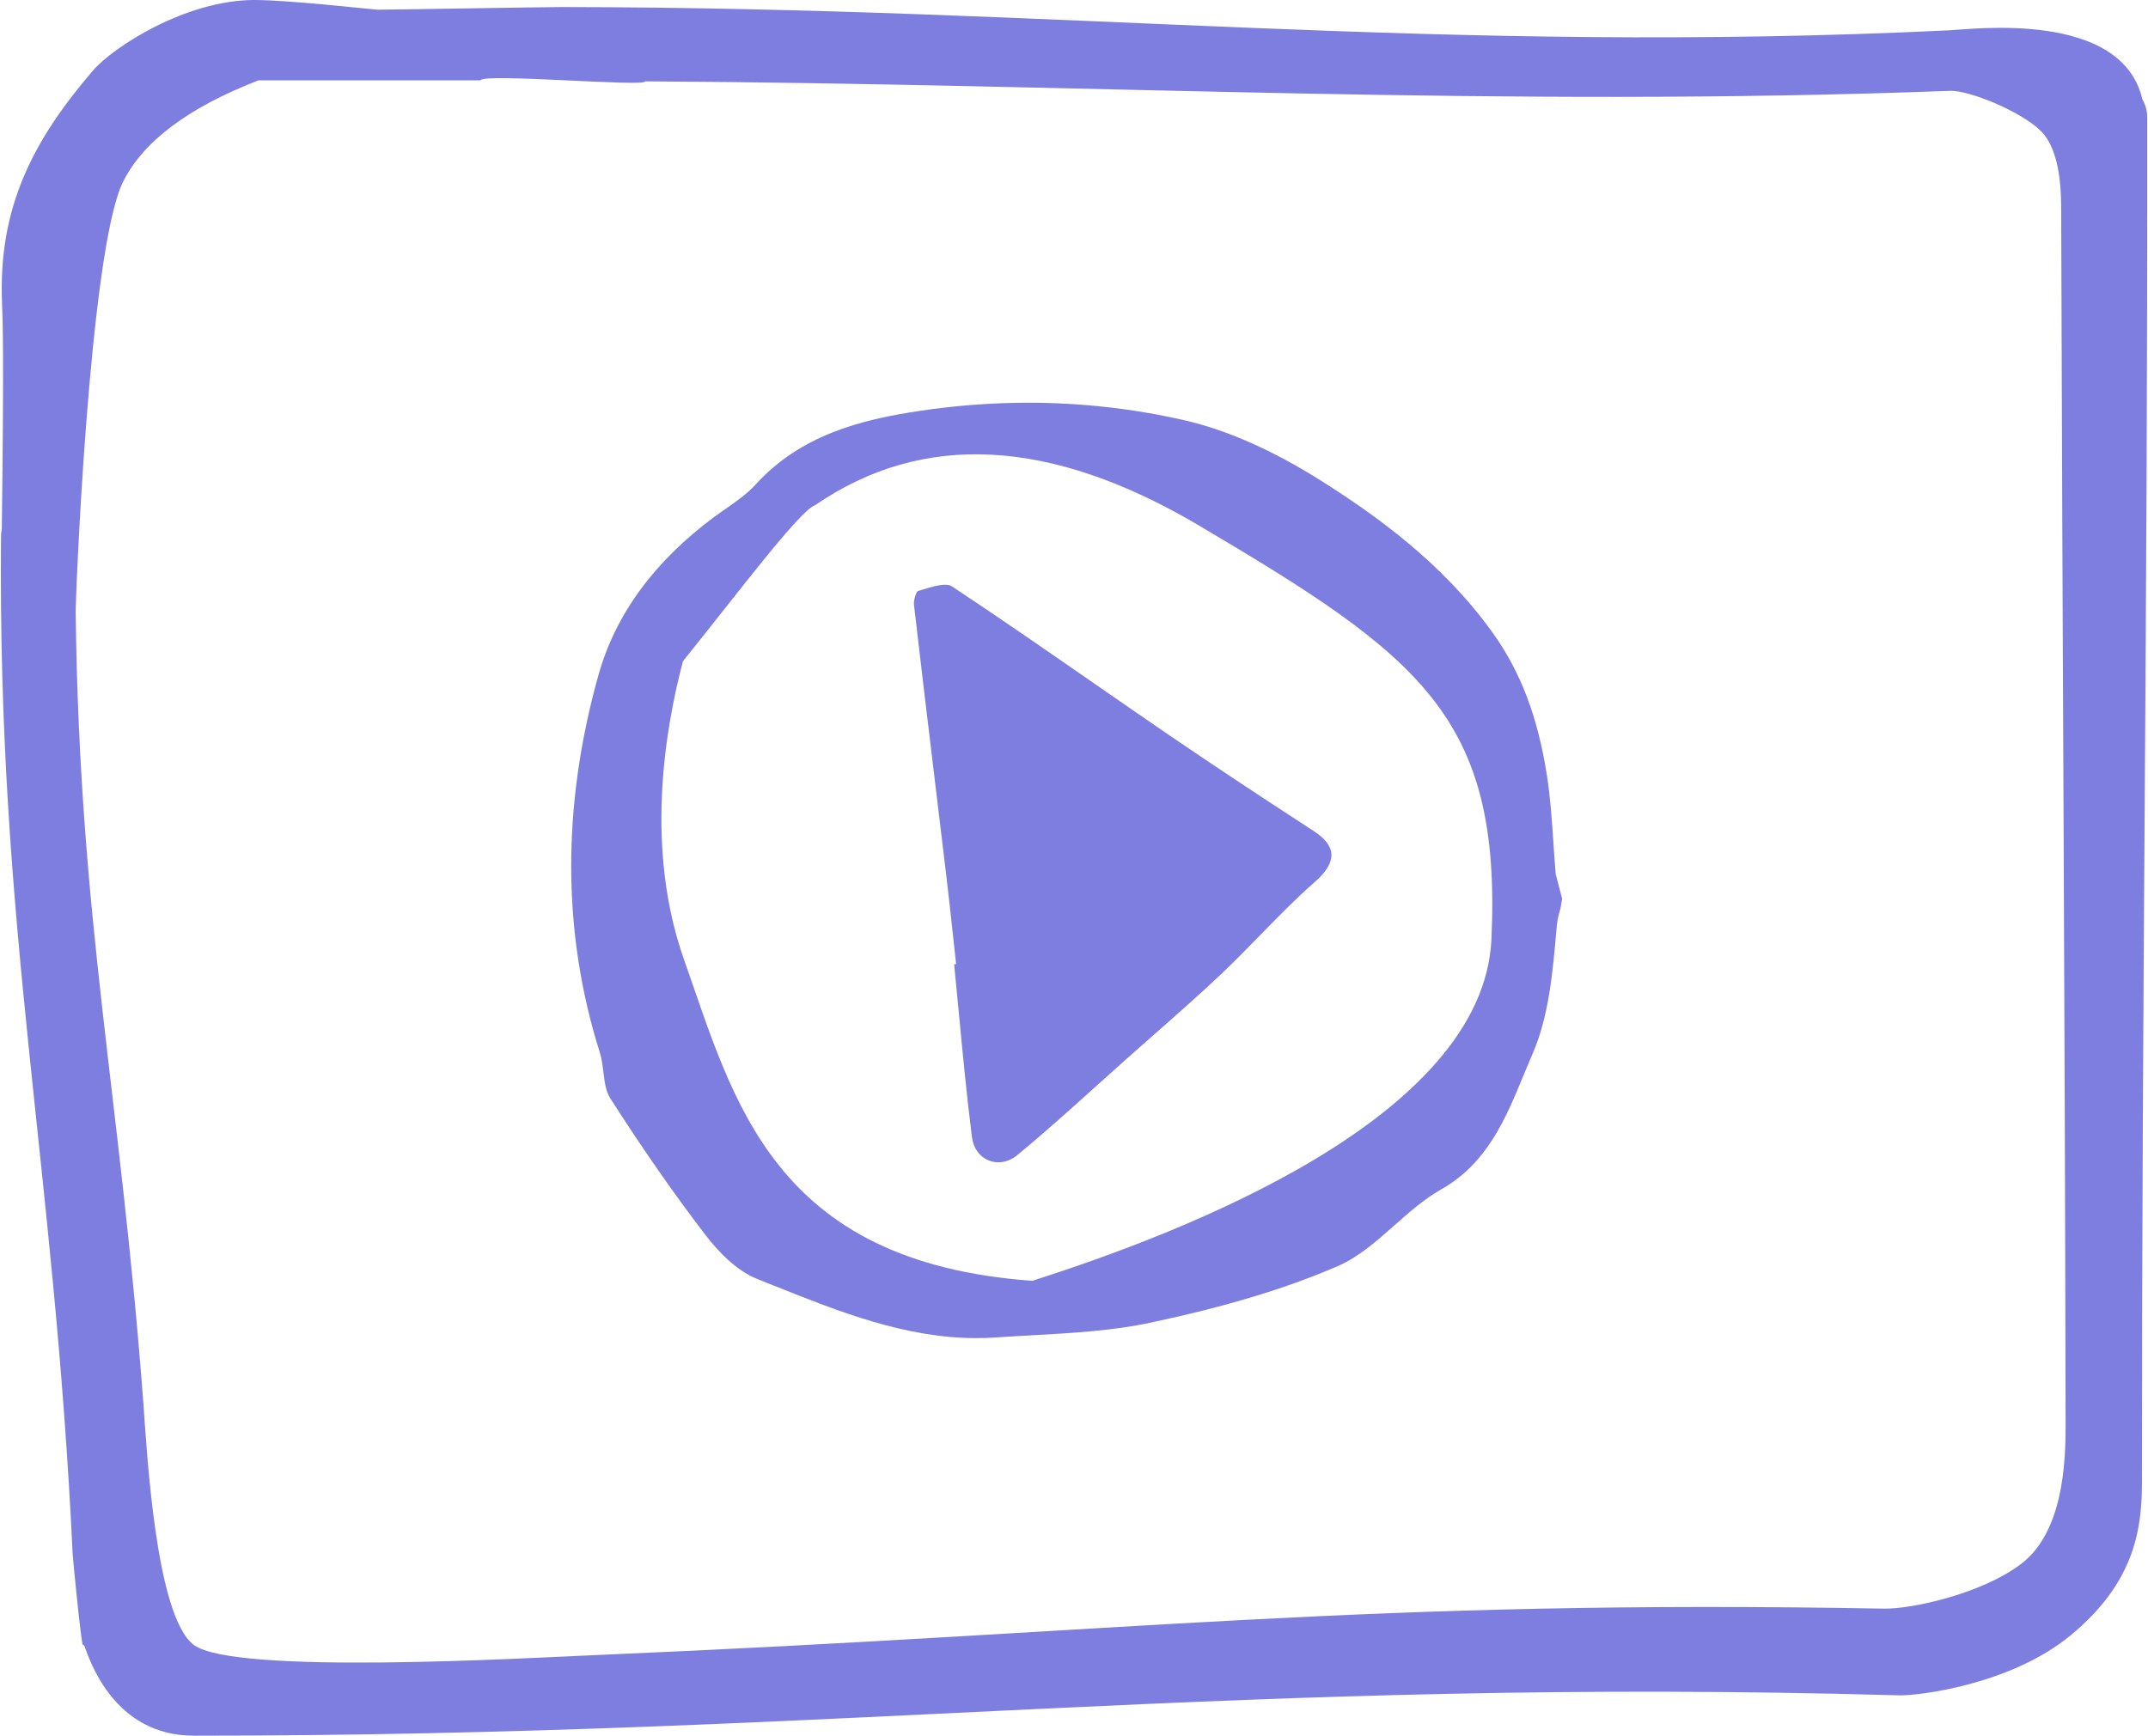
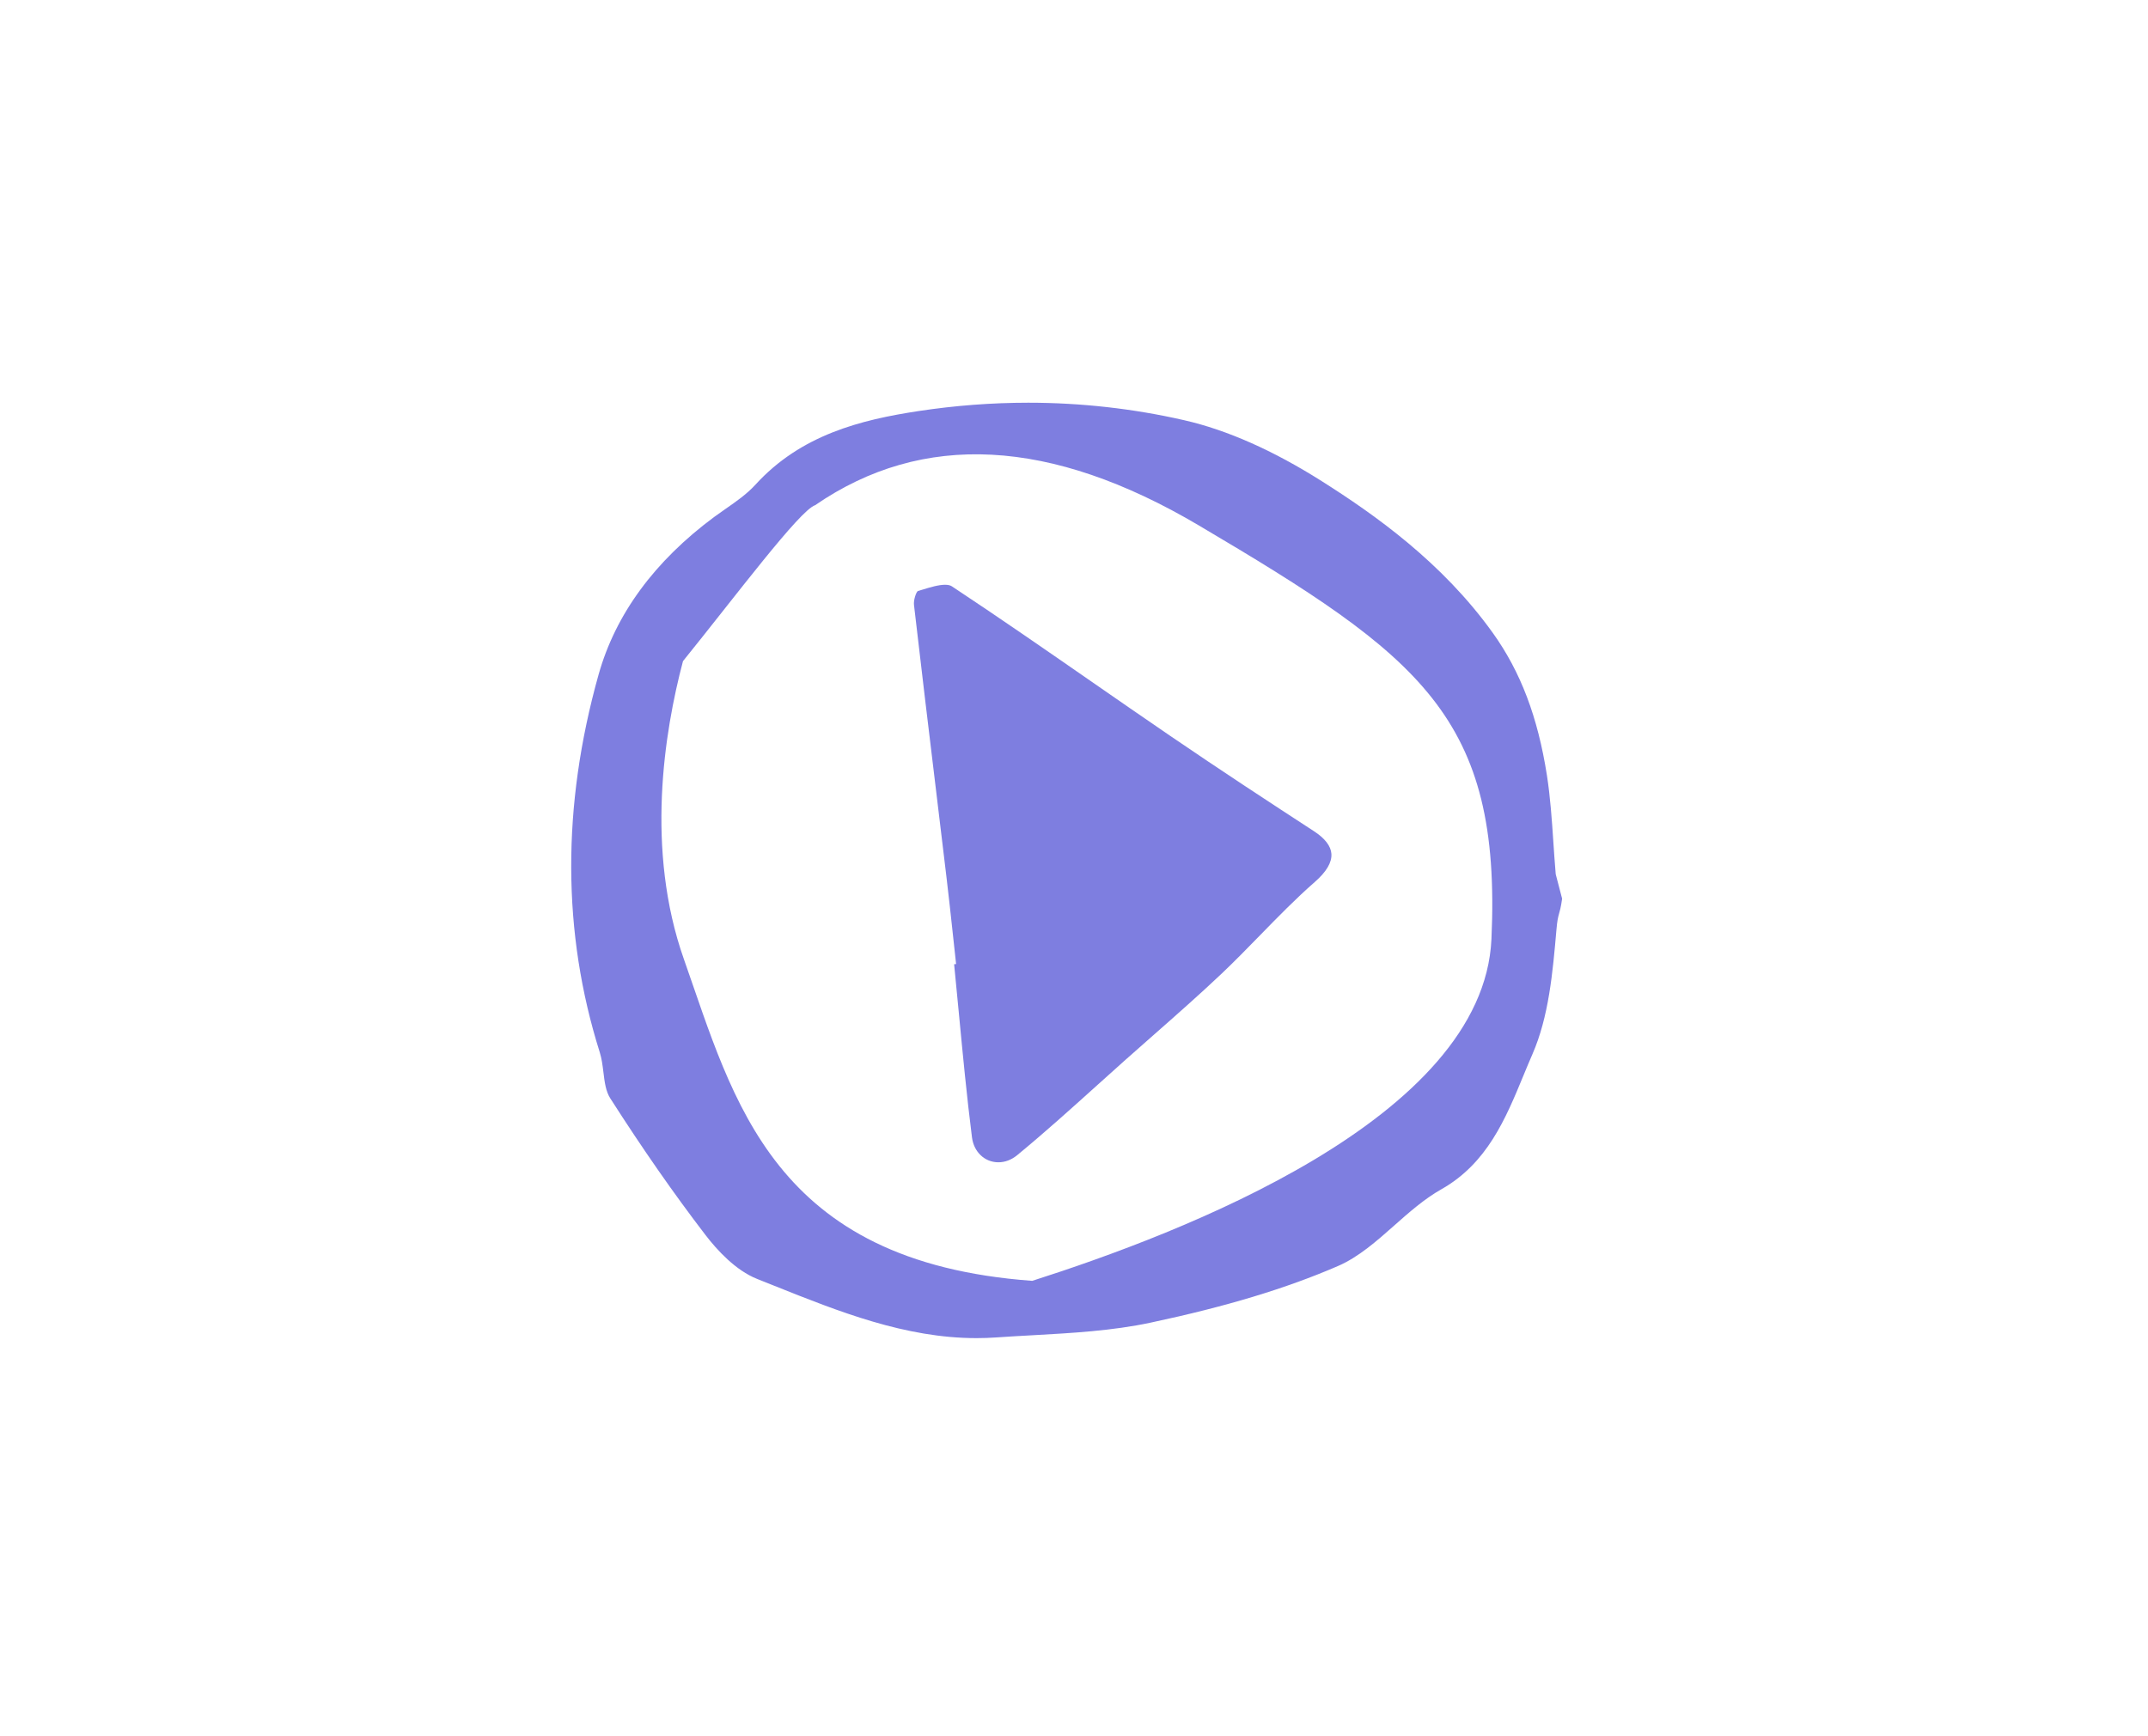
<svg xmlns="http://www.w3.org/2000/svg" version="1.2" baseProfile="tiny-ps" viewBox="0 0 1064 860" width="1064" height="860">
  <title>VIDEO_b-ai</title>
  <style>
		tspan { white-space:pre }
		.s0 { fill: #7E7EE0 } 
	</style>
  <g id="Layer 1">
-     <path id="&lt;Compound Path&gt;" fill-rule="evenodd" class="s0" d="m0.89 262.2c1.13-87.4 0.44-104.13 0.11-112.2c-1.88-46.88 15-80 45-115c9.97-11.63 46-35 80-35c16.77 0 56.61 4.5 61.02 4.81c6 0 83.81-1.33 91.41-1.32c251.5 0.26 436.24 23.68 687.57 11.51c11.04-0.53 85-10 95.21 34.21c1.46 2.5 2.4 5.49 2.4 9.1c0.21 260.09-2.61 416.6-2.61 676.68c0 25-5 50-35 75c-30 25-76.56 30.24-85 30c-325.16-9.2-519.99 20-845 20c-40 0-51.79-38.26-54.14-44.31c-0.07-0.14-0.13-0.29-0.19-0.43c-0.04-0.11-0.63-0.15-0.67-0.26c-0.94-2.06-4.87-42.33-5-45c-9.21-194.32-37.26-309.5-35.49-504.33c0.01-1.23 0.18-2.36 0.38-3.46zm36.61 42.02c1.91 152.61 22.05 238.63 33.5 390.78c1.72 22.79 5.93 105.7 25 120c20 15 164.39 6.52 200 5c266.68-11.37 380.54-27.62 637.38-22.97c13.04 0.24 47.62-7.03 67.62-22.03c23.32-17.49 22.21-58.41 22.18-73.85c-0.42-223.58-1.53-368.29-2.18-596.15c-0.03-8.83 0-30-10-40c-10-10-35.89-20.34-45-20c-223.11 8.43-423.22-3.44-646.46-4.7c0.9 2.93-80.54-4.19-81.52-0.49h-110c-34.68 13.46-57.02 30.19-67.02 50.19c-17.03 34.06-23.98 214.81-23.5 214.22z" />
    <g id="&lt;Group&gt;">
      <path id="&lt;Compound Path&gt;" fill-rule="evenodd" class="s0" d="m773.78 445.3c-1.24 8.83-2.03 6.43-2.8 15.28c-1.85 21.21-3.76 43.14-11.94 61.83c-1.5 3.43-2.96 6.97-4.44 10.55c-8.81 21.36-17.93 43.45-40.62 56.28c-8.49 4.8-16.08 11.52-23.41 18.02c-8.67 7.67-17.62 15.61-27.84 20.03c-25.71 11.12-55.17 20.03-92.72 28.03c-19.01 4.06-39.06 5.17-58.44 6.25c-6.03 0.33-12.06 0.67-18.06 1.09c-3.3 0.23-6.57 0.34-9.82 0.34c-35.31 0-68.23-13.17-100.07-25.9l-8.58-3.43c-10.6-4.2-19.81-14.22-25.68-21.89c-15.71-20.52-31.11-42.64-47.07-67.6c-2.24-3.49-2.8-8.08-3.39-12.93c-0.41-3.31-0.83-6.74-1.83-9.91c-18.64-59.1-18.83-122.03-0.58-187.05c8.39-29.92 27.7-56.24 57.38-78.23c1.85-1.36 3.74-2.68 5.64-4c5.13-3.56 10.42-7.24 14.65-11.87c22.54-24.76 52.22-32.19 80.94-36.54c18.03-2.73 36.28-4.12 54.24-4.12c26.09 0 52.1 2.92 77.28 8.68c21.16 4.83 44.04 14.97 68.01 30.13c26.32 16.65 59.75 40.25 84.82 75.24c13.77 19.22 22.29 41.65 26.81 70.57c1.69 10.87 2.45 22.1 3.18 32.96c0.34 5.01 0.67 10.02 1.1 15.03l0.09 1.04l3.17 12.14zm-180-185c-73.33-43.33-136.67-46.67-190-10c-7.73 2.58-39.36 44.99-65.47 77.28c-9.29 35.09-18.69 93.42 0.47 147.72c24.68 69.93 43.81 149.95 172.54 159.32c73.56-23.53 223.42-80.34 227.46-169.32c5-110-35-140-145-205z" />
      <path id="&lt;Path&gt;" class="s0" d="m659.5 423.05c0.3 4.21-2.44 8.88-8.15 13.88c-9.54 8.35-18.54 17.59-27.25 26.52c-6.2 6.36-12.62 12.94-19.16 19.14c-10.98 10.38-22.53 20.55-33.7 30.38c-4.49 3.95-8.97 7.9-13.44 11.87c-4.96 4.42-9.9 8.87-14.85 13.33c-12.66 11.41-25.75 23.2-39.12 34.2c-2.79 2.3-6 3.51-9.27 3.51c-6.79 0-12.18-5.09-13.1-12.37c-2.59-20.43-4.57-41.3-6.49-61.47c-0.77-8.1-1.54-16.19-2.35-24.29l0.98-0.09l-1.57-14.48c-1.04-9.59-2.07-19.19-3.22-28.77l-4.97-41.35c-3.76-31.1-7.51-62.21-11.1-93.34c-0.29-2.42 1.1-6.44 1.92-6.88l2.29-0.69c3.72-1.14 7.94-2.42 11.19-2.42c1.45 0 2.58 0.26 3.37 0.78c23.16 15.32 46.38 31.41 68.84 46.98c13.11 9.08 26.21 18.17 39.39 27.16c25.1 17.14 50.01 33.45 71.07 47.15c5.5 3.57 8.42 7.36 8.7 11.27z" />
    </g>
  </g>
</svg>